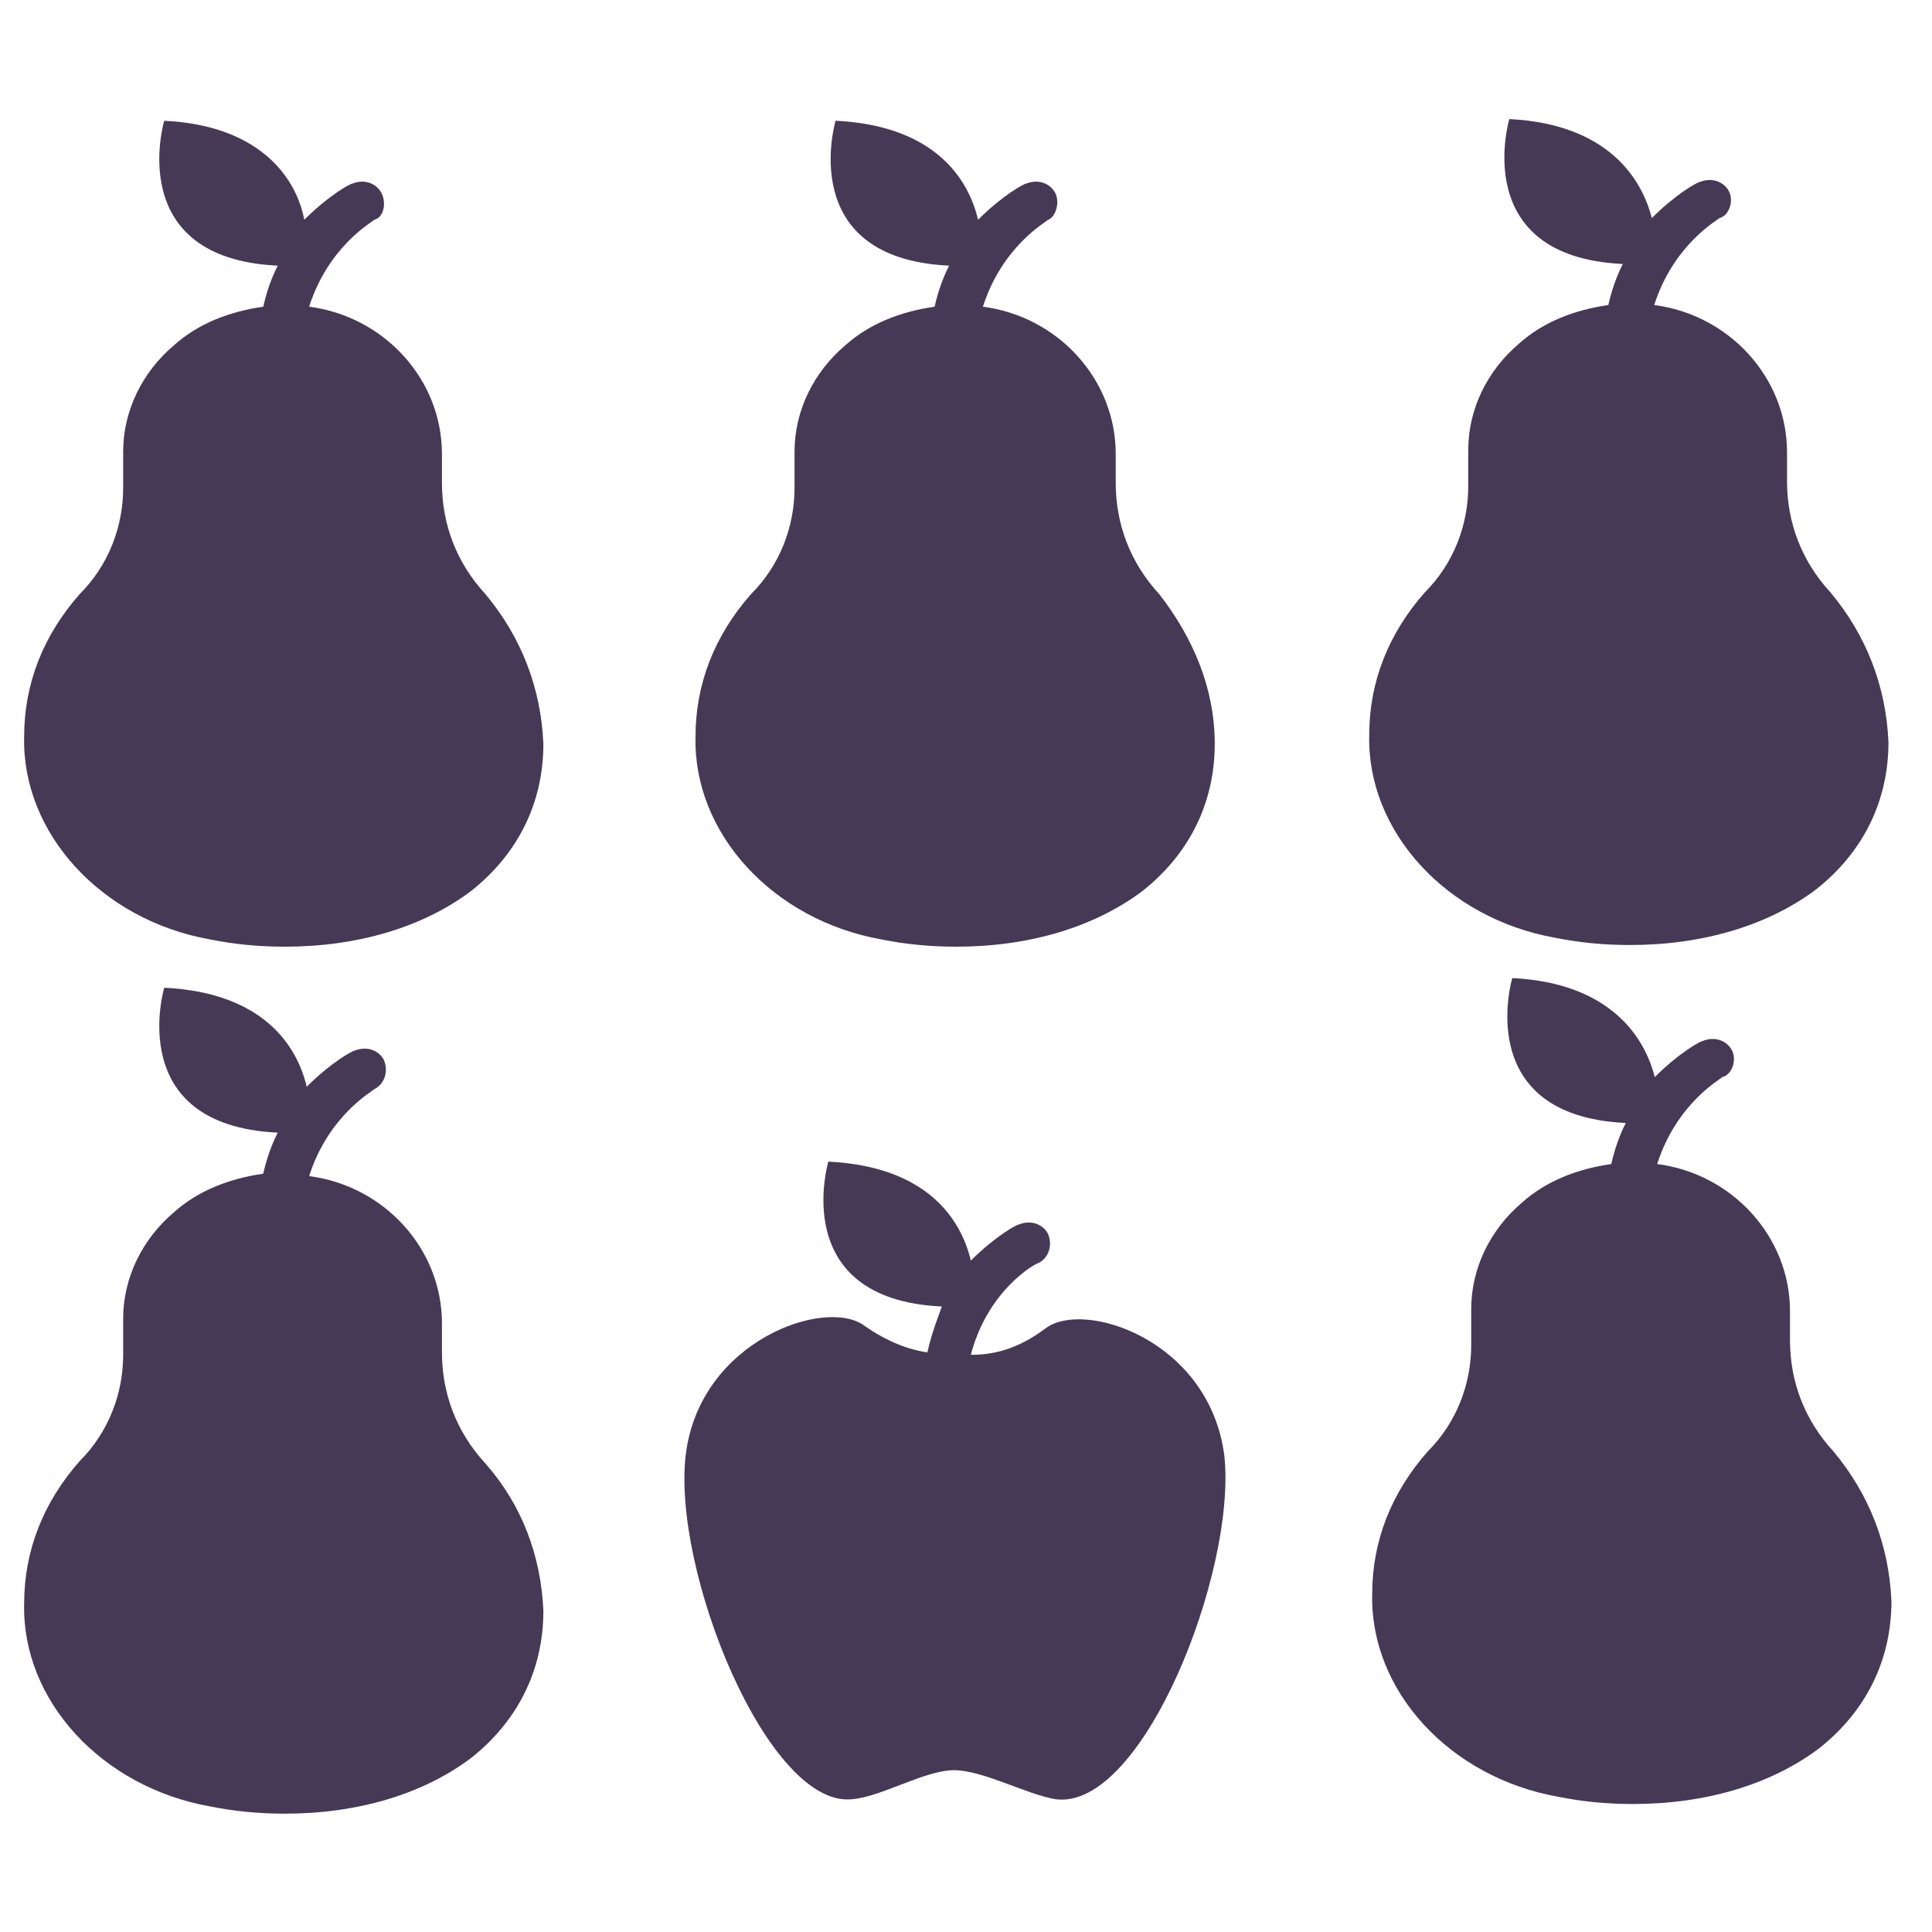
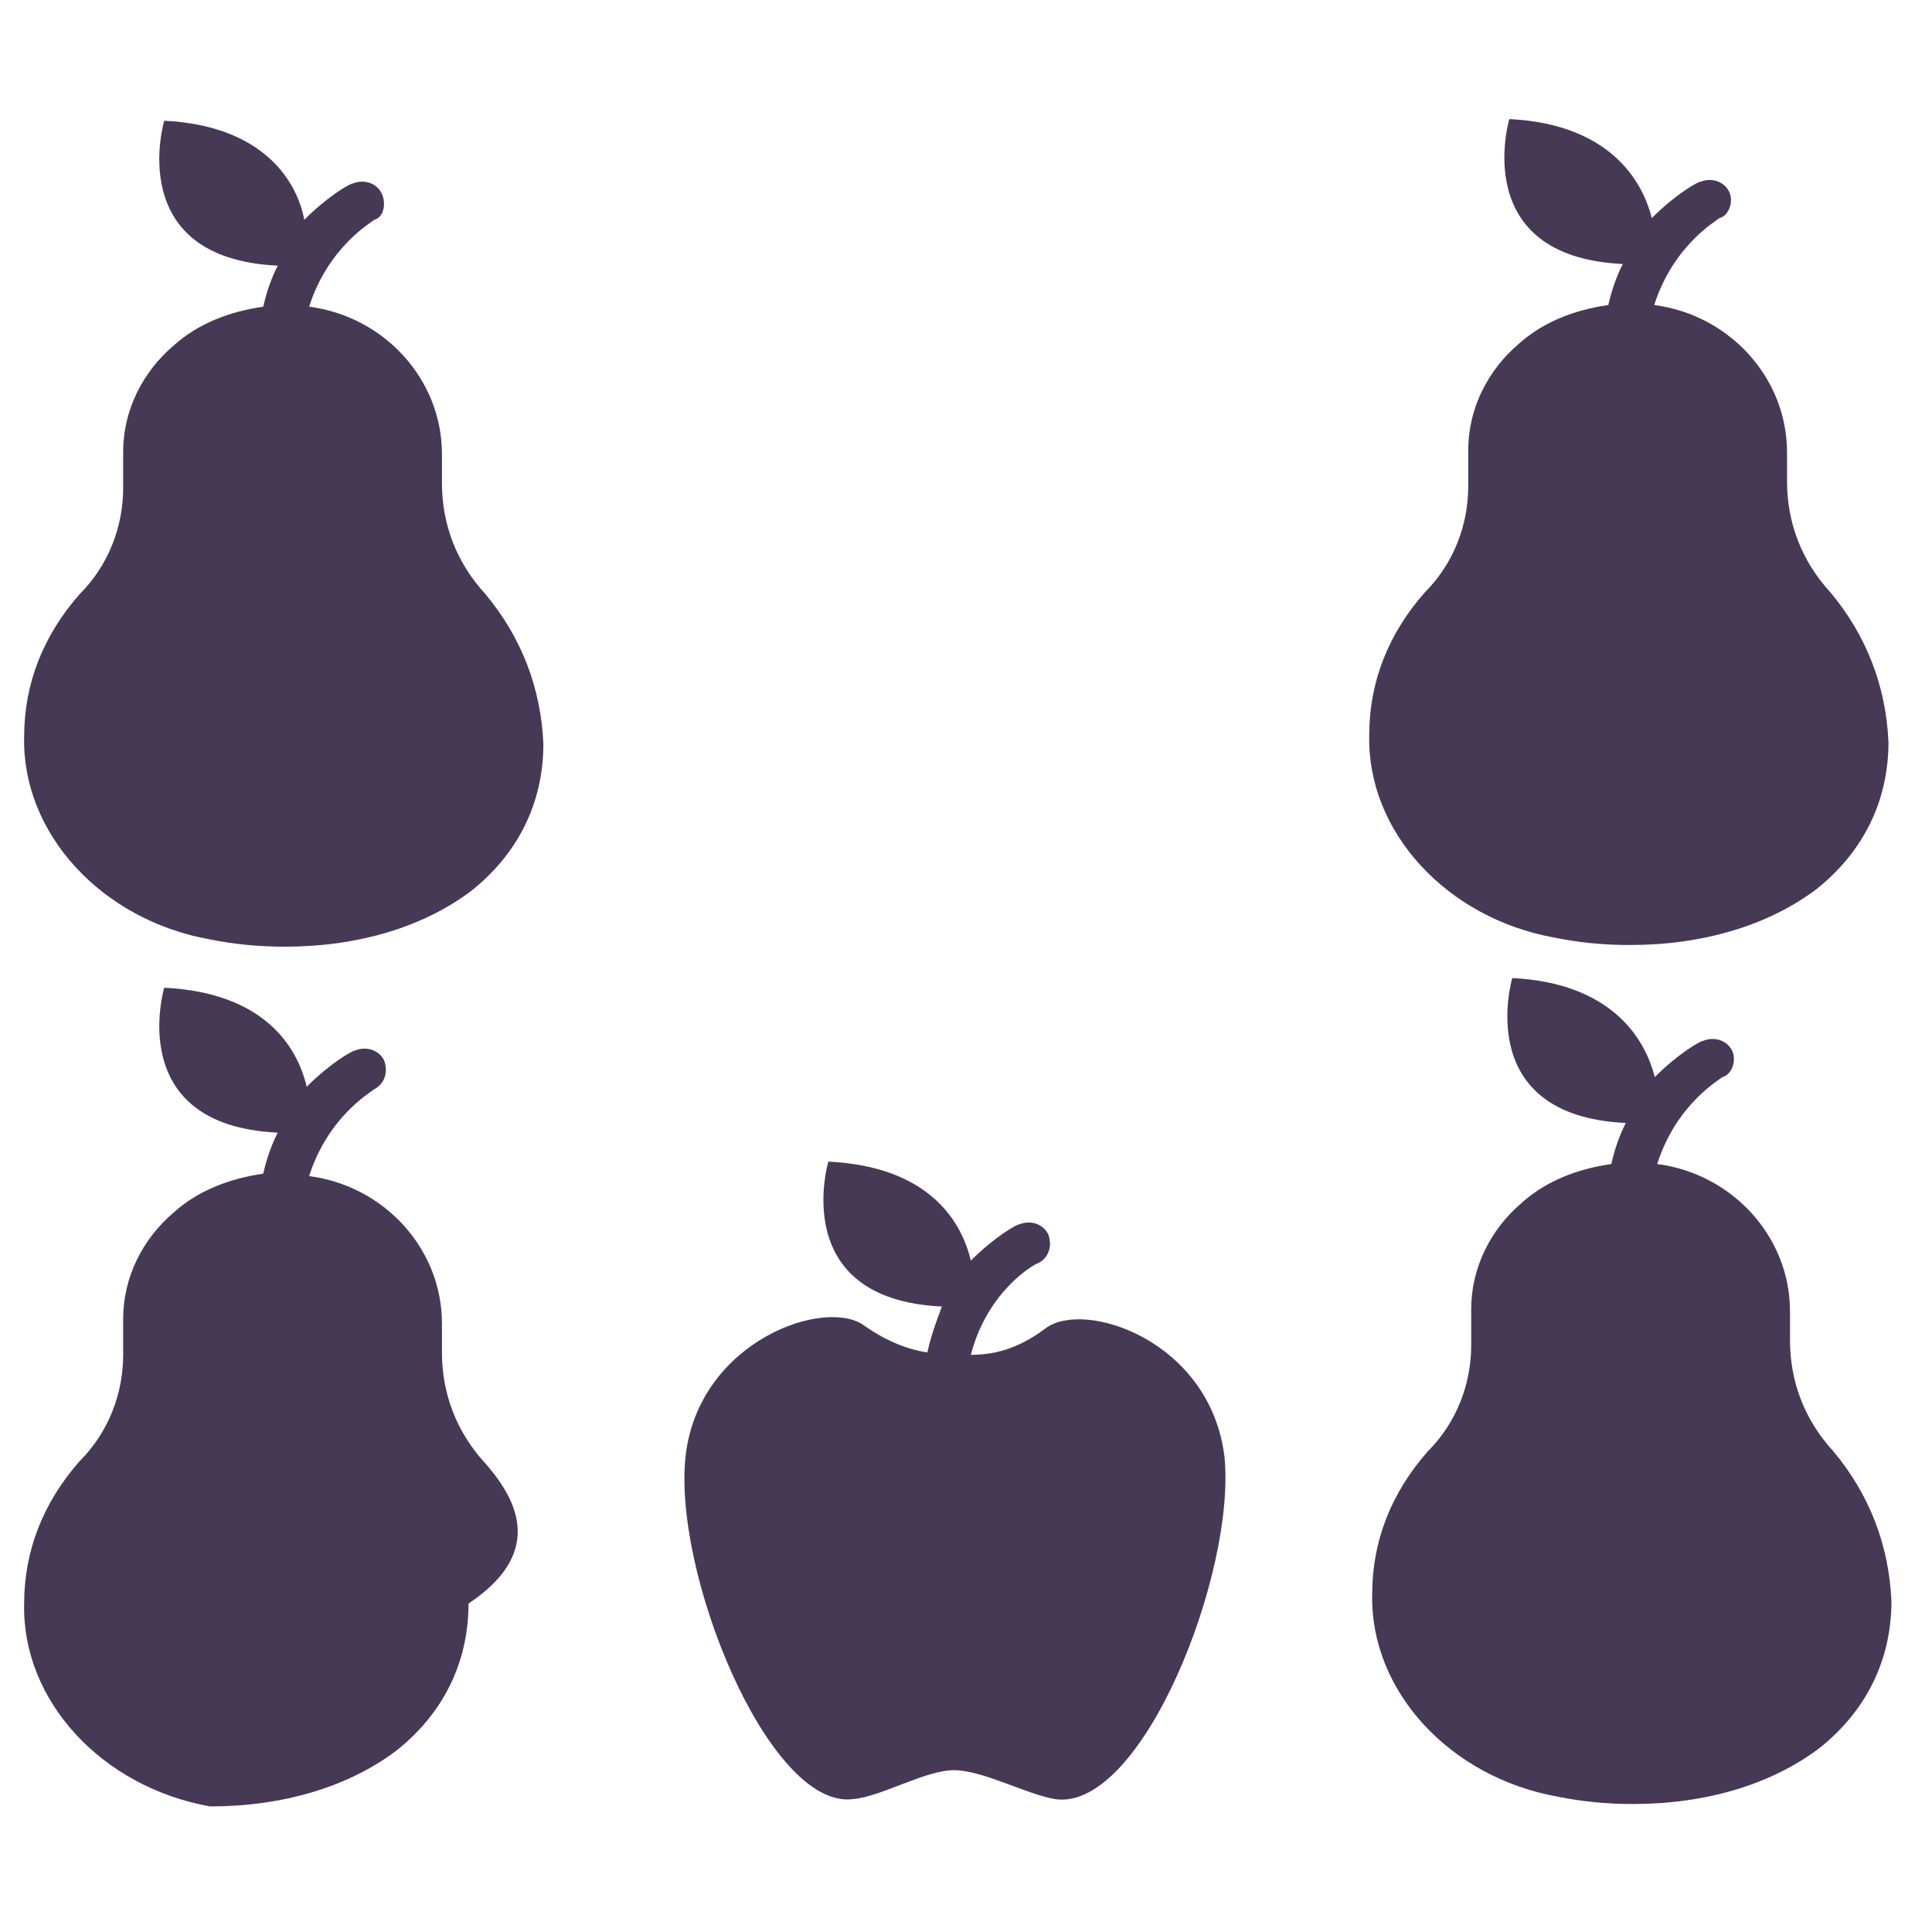
<svg xmlns="http://www.w3.org/2000/svg" xmlns:ns1="http://sodipodi.sourceforge.net/DTD/sodipodi-0.dtd" xmlns:ns2="http://www.inkscape.org/namespaces/inkscape" version="1.1" id="Réteg_1" x="0px" y="0px" viewBox="0 0 80 80" style="enable-background:new 0 0 80 80;" xml:space="preserve" ns1:docname="apples_1a.svg" ns2:version="1.0.2 (e86c870879, 2021-01-15, custom)">
  <defs id="defs21" />
  <ns1:namedview pagecolor="#ffffff" bordercolor="#666666" borderopacity="1" objecttolerance="10" gridtolerance="10" guidetolerance="10" ns2:pageopacity="0" ns2:pageshadow="2" ns2:window-width="1600" ns2:window-height="821" id="namedview19" showgrid="false" ns2:zoom="8.125" ns2:cx="40" ns2:cy="40" ns2:window-x="-9" ns2:window-y="-9" ns2:window-maximized="1" ns2:current-layer="g16" ns2:document-rotation="0" />
  <style type="text/css" id="style2">
	.st0{fill:#463956;}
</style>
  <g id="g16">
    <path class="st0" d="M50.7,60.3c-0.6-4.8-5.8-6.5-7.4-5.3c-1.2,0.9-2.2,1.1-3.1,1.1c0.7-2.7,2.7-3.8,2.8-3.8   c0.4-0.2,0.6-0.7,0.4-1.2c-0.2-0.4-0.7-0.6-1.2-0.4c-0.1,0-1,0.5-2,1.5c-0.4-1.7-1.8-3.9-5.9-4.1c0,0-1.7,5.7,4.7,6   c-0.1,0.3-0.4,1-0.6,1.9c-0.7-0.1-1.6-0.4-2.6-1.1c-1.6-1.2-6.8,0.6-7.4,5.3c-0.6,4.8,3.4,14.7,6.9,14.3c1.2-0.1,3-1.2,4.2-1.2   c1.2,0,3,1,4.2,1.2C47.3,75,51.2,65.1,50.7,60.3" id="path4" />
-     <path class="st0" d="M20.1,60.6c-1.2-1.3-1.8-2.9-1.8-4.6v-1.2c0-3.1-2.4-5.7-5.5-6.1c0.8-2.5,2.6-3.5,2.7-3.6   c0.4-0.2,0.6-0.7,0.4-1.2c-0.2-0.4-0.7-0.6-1.2-0.4c-0.1,0-1,0.5-2,1.5c-0.4-1.7-1.8-3.9-5.9-4.1c0,0-1.7,5.7,4.7,6   c-0.1,0.2-0.4,0.8-0.6,1.7c-1.4,0.2-2.7,0.7-3.7,1.6c-1.3,1.1-2.1,2.7-2.1,4.4v1.5c0,1.6-0.6,3.2-1.8,4.4c-1.5,1.7-2.3,3.7-2.3,5.9   c-0.1,4,3.2,7.6,7.7,8.4c1,0.2,2,0.3,3.1,0.3c3,0,5.7-0.8,7.7-2.3c1.9-1.5,3-3.6,3-6.1C22.4,64.4,21.6,62.3,20.1,60.6" id="path8" />
+     <path class="st0" d="M20.1,60.6c-1.2-1.3-1.8-2.9-1.8-4.6v-1.2c0-3.1-2.4-5.7-5.5-6.1c0.8-2.5,2.6-3.5,2.7-3.6   c0.4-0.2,0.6-0.7,0.4-1.2c-0.2-0.4-0.7-0.6-1.2-0.4c-0.1,0-1,0.5-2,1.5c-0.4-1.7-1.8-3.9-5.9-4.1c0,0-1.7,5.7,4.7,6   c-0.1,0.2-0.4,0.8-0.6,1.7c-1.4,0.2-2.7,0.7-3.7,1.6c-1.3,1.1-2.1,2.7-2.1,4.4v1.5c0,1.6-0.6,3.2-1.8,4.4c-1.5,1.7-2.3,3.7-2.3,5.9   c-0.1,4,3.2,7.6,7.7,8.4c3,0,5.7-0.8,7.7-2.3c1.9-1.5,3-3.6,3-6.1C22.4,64.4,21.6,62.3,20.1,60.6" id="path8" />
    <path class="st0" d="M20.1,24.6c-1.2-1.3-1.8-2.9-1.8-4.6v-1.2c0-3.1-2.4-5.7-5.5-6.1c0.8-2.5,2.6-3.5,2.7-3.6   C15.9,9,16,8.4,15.8,8c-0.2-0.4-0.7-0.6-1.2-0.4c-0.1,0-1,0.5-2,1.5C12.3,7.5,10.9,5.2,6.8,5c0,0-1.7,5.7,4.7,6   c-0.1,0.2-0.4,0.8-0.6,1.7c-1.4,0.2-2.7,0.7-3.7,1.6c-1.3,1.1-2.1,2.7-2.1,4.4v1.5c0,1.6-0.6,3.2-1.8,4.4c-1.5,1.7-2.3,3.7-2.3,5.9   c-0.1,4,3.2,7.6,7.7,8.4c1,0.2,2,0.3,3.1,0.3c3,0,5.7-0.8,7.7-2.3c1.9-1.5,3-3.6,3-6.1C22.4,28.5,21.6,26.4,20.1,24.6" id="path10" />
-     <path class="st0" d="M48,24.6c-1.2-1.3-1.8-2.9-1.8-4.6v-1.2c0-3.1-2.4-5.7-5.5-6.1c0.8-2.5,2.6-3.5,2.7-3.6   C43.7,9,43.9,8.4,43.7,8c-0.2-0.4-0.7-0.6-1.2-0.4c-0.1,0-1,0.5-2,1.5c-0.4-1.7-1.8-3.9-5.9-4.1c0,0-1.7,5.7,4.7,6   c-0.1,0.2-0.4,0.8-0.6,1.7c-1.4,0.2-2.7,0.7-3.7,1.6c-1.3,1.1-2.1,2.7-2.1,4.4v1.5c0,1.6-0.6,3.2-1.8,4.4c-1.5,1.7-2.3,3.7-2.3,5.9   c-0.1,4,3.2,7.6,7.7,8.4c1,0.2,2,0.3,3.1,0.3c3,0,5.7-0.8,7.7-2.3c1.9-1.5,3-3.6,3-6.1C50.3,28.5,49.4,26.4,48,24.6" id="path12" />
    <path class="st0" d="m 75.92,60.1 c -1.2,-1.3 -1.8,-2.9 -1.8,-4.6 v -1.2 c 0,-3.1 -2.4,-5.7 -5.5,-6.1 0.8,-2.5 2.6,-3.5 2.7,-3.6 0.4,-0.1 0.6,-0.7 0.4,-1.1 -0.2,-0.4 -0.7,-0.6 -1.2,-0.4 -0.1,0 -1,0.5 -2,1.5 -0.4,-1.6 -1.8,-3.9 -5.9,-4.1 0,0 -1.7,5.7 4.7,6 -0.1,0.2 -0.4,0.8 -0.6,1.7 -1.4,0.2 -2.7,0.7 -3.7,1.6 -1.3,1.1 -2.1,2.7 -2.1,4.4 v 1.5 c 0,1.6 -0.6,3.2 -1.8,4.4 -1.5,1.7 -2.3,3.7 -2.3,5.9 -0.1,4 3.2,7.6 7.7,8.4 1,0.2 2,0.3 3.1,0.3 3,0 5.7,-0.8 7.7,-2.3 1.9,-1.5 3,-3.6 3,-6.1 -0.1,-2.3 -0.9,-4.4 -2.4,-6.2" id="path14-0" style="fill:#463956" />
    <path class="st0" d="m 75.797,24.531 c -1.2,-1.3 -1.8,-2.9 -1.8,-4.6 v -1.2 c 0,-3.1 -2.4,-5.7 -5.5,-6.1 0.8,-2.5 2.6,-3.5 2.7,-3.6 0.4,-0.1 0.6,-0.7 0.4,-1.1 -0.2,-0.4 -0.7,-0.6 -1.2,-0.4 -0.1,0 -1,0.5 -2,1.5 -0.4,-1.6 -1.8,-3.9 -5.9,-4.1 0,0 -1.7,5.7 4.7,6 -0.1,0.2 -0.4,0.8 -0.6,1.7 -1.4,0.2 -2.7,0.7 -3.7,1.6 -1.3,1.1 -2.1,2.7 -2.1,4.4 v 1.5 c 0,1.6 -0.6,3.2 -1.8,4.4 -1.5,1.7 -2.3,3.7 -2.3,5.9 -0.1,4 3.2,7.6 7.7,8.4 1,0.2 2,0.3 3.1,0.3 3,0 5.7,-0.8 7.7,-2.3 1.9,-1.5 3,-3.6 3,-6.1 -0.1,-2.3 -0.9,-4.4 -2.4,-6.2" id="path14-0-4" style="fill:#463956" />
  </g>
</svg>